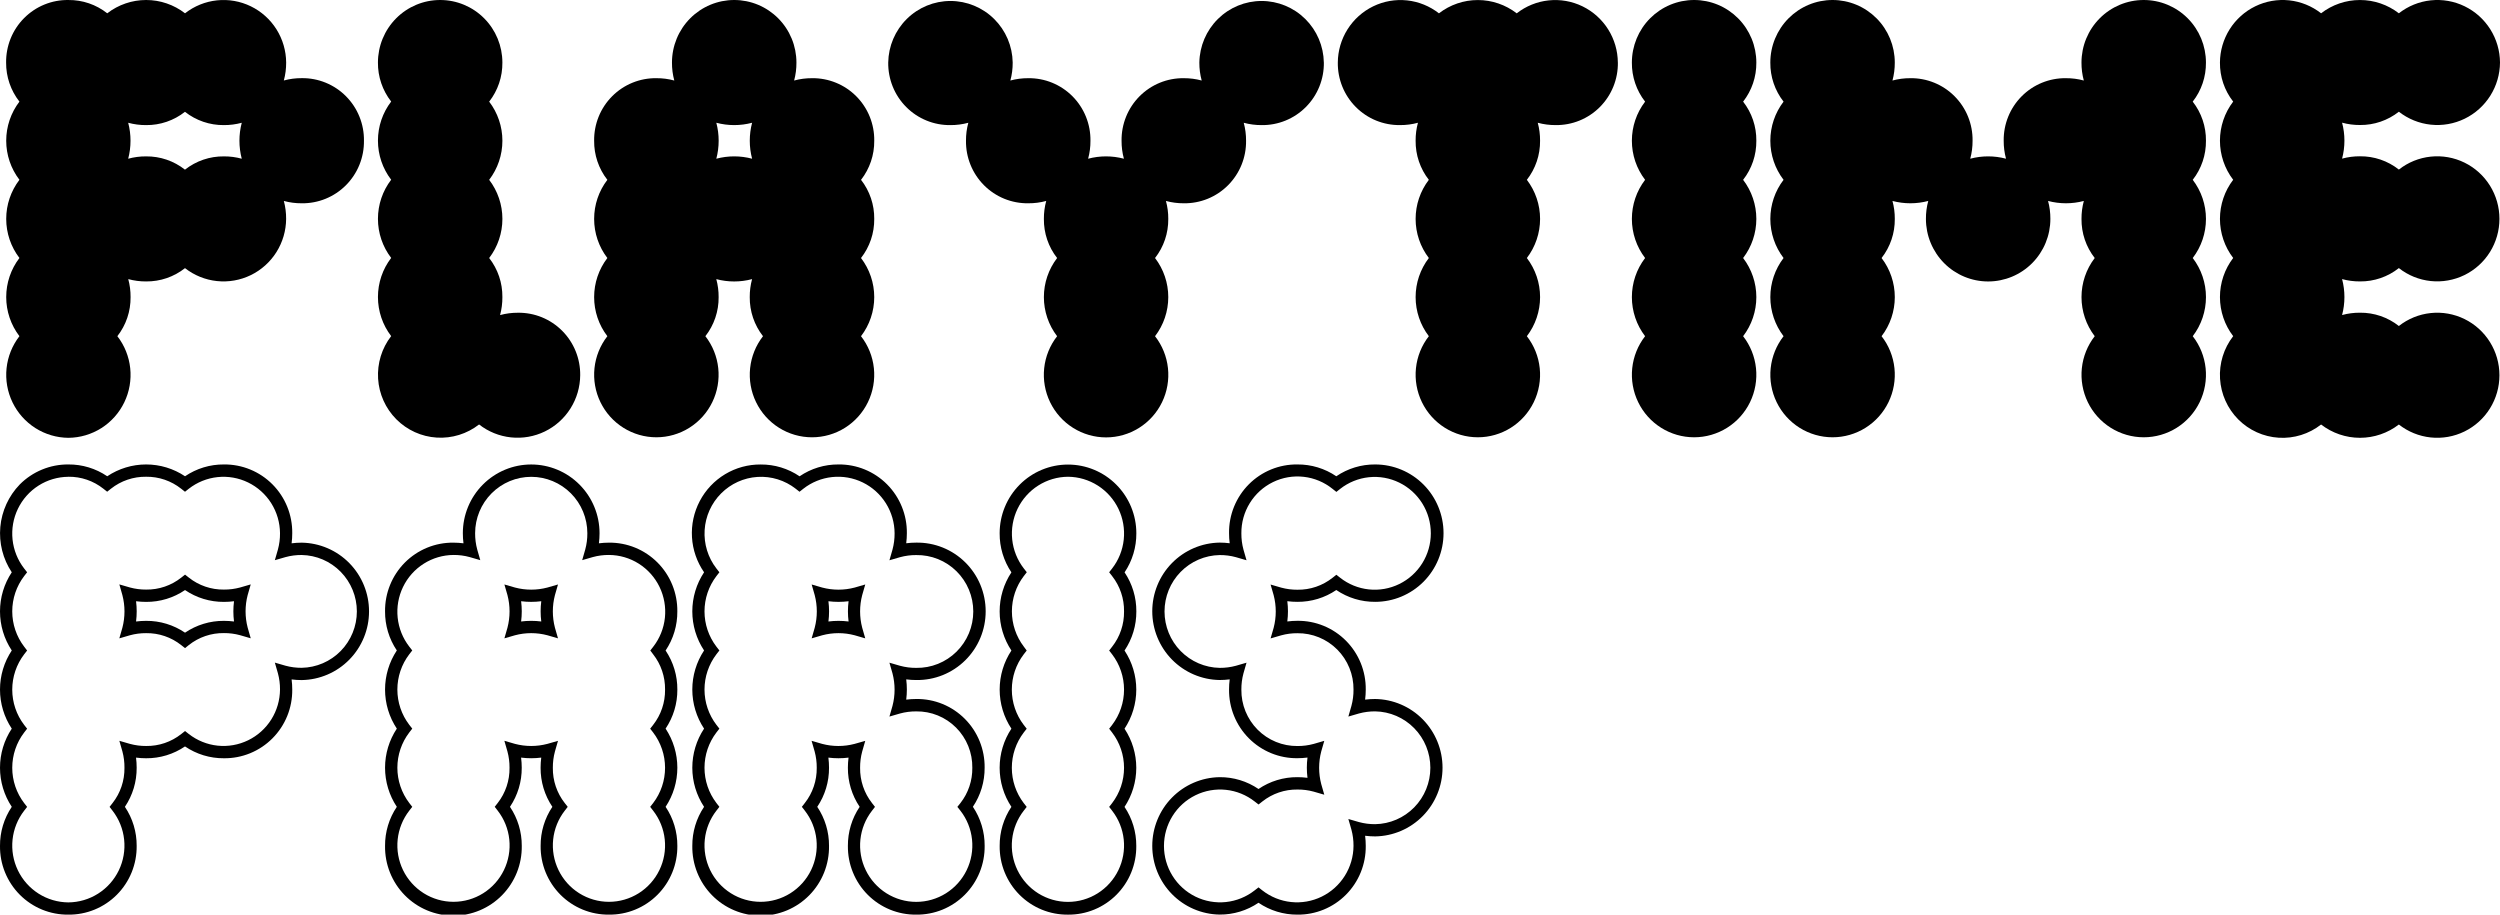
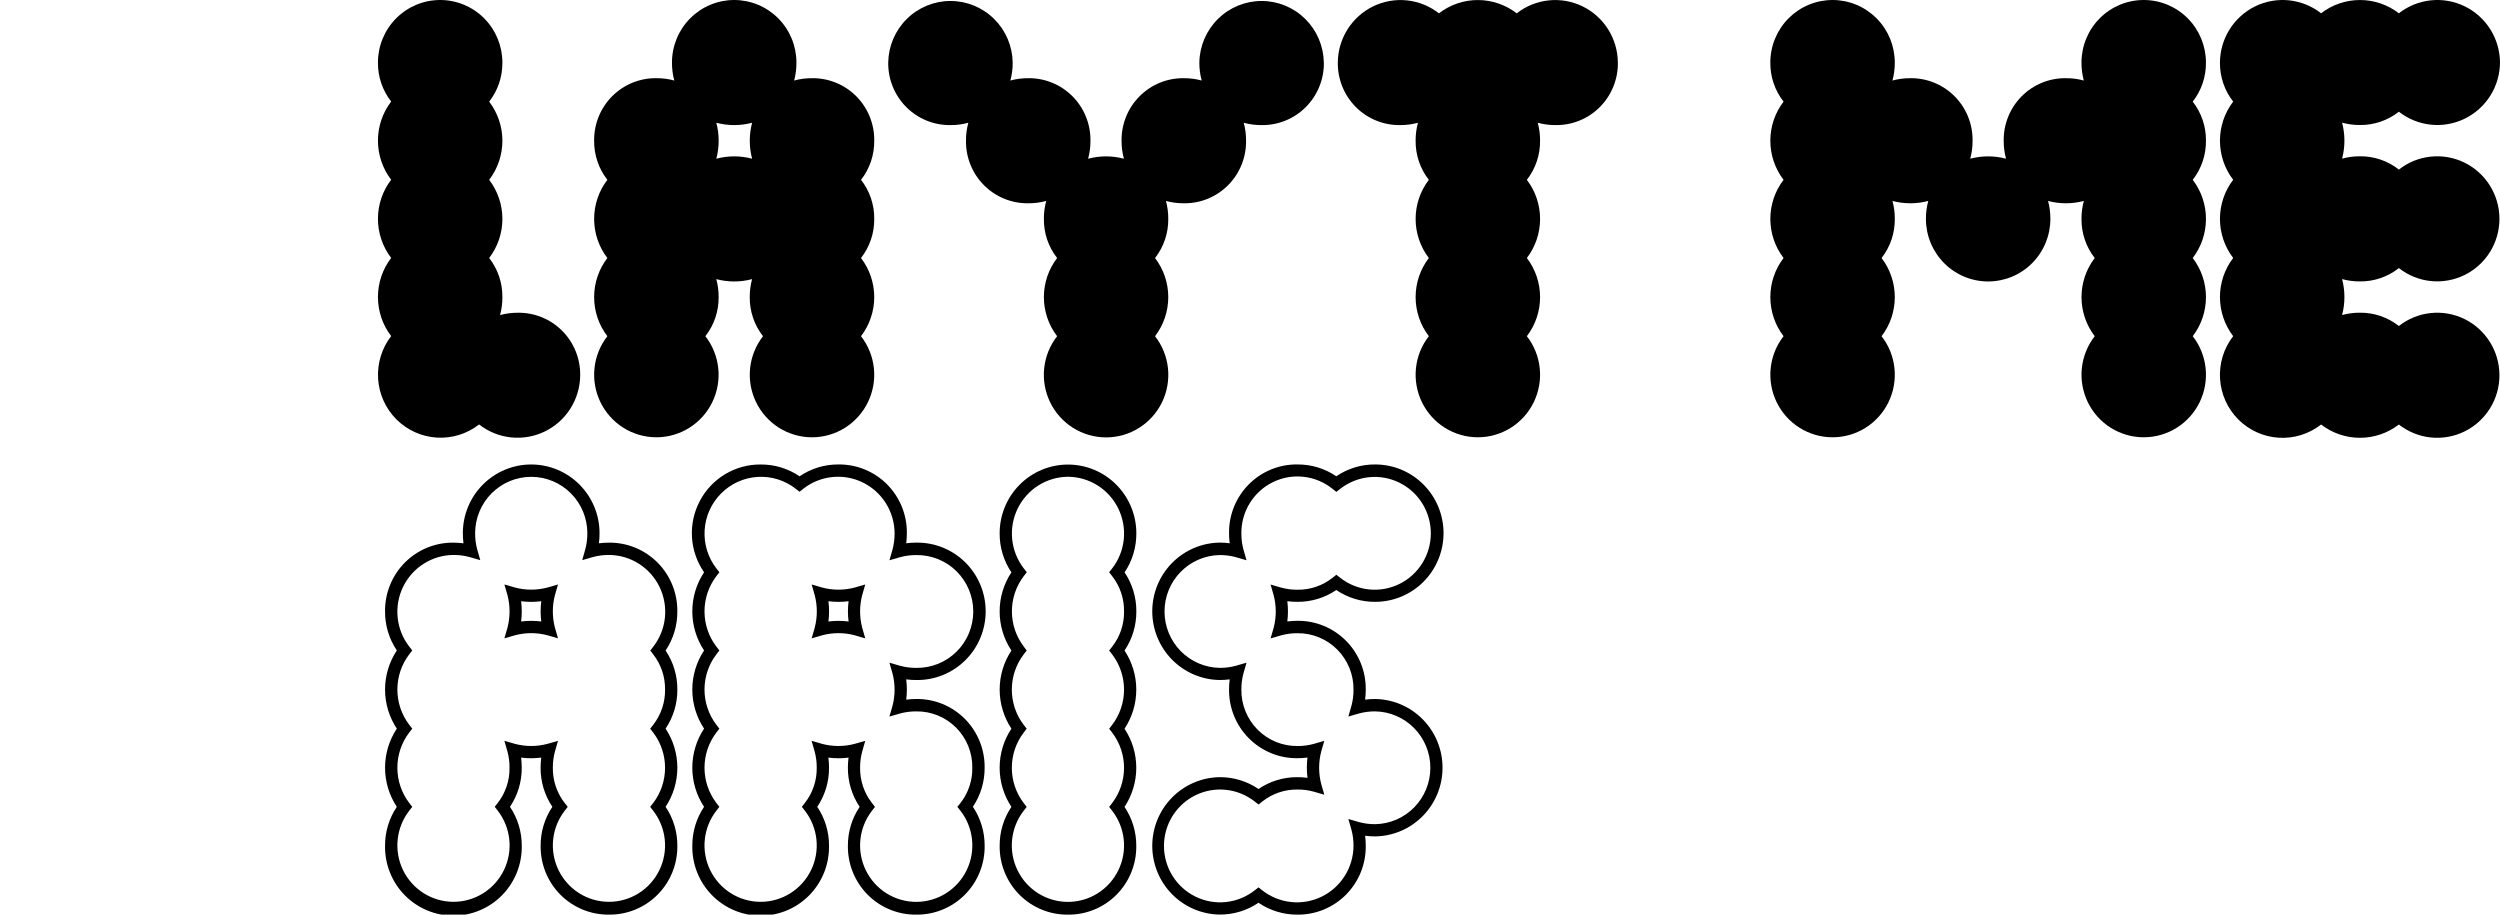
<svg xmlns="http://www.w3.org/2000/svg" width="246" height="90" viewBox="0 0 246 90" fill="none">
  <g clip-path="url(#clip0_226_421)">
-     <path d="M35.813 13.849C35.823 14.66 35.672 15.465 35.368 16.216C35.064 16.968 34.613 17.651 34.043 18.224C33.472 18.798 32.793 19.251 32.045 19.556C31.297 19.862 30.496 20.014 29.689 20.003C29.095 20.007 28.503 19.93 27.929 19.773C28.084 20.35 28.16 20.945 28.155 21.542C28.147 22.698 27.816 23.829 27.202 24.806C26.587 25.784 25.713 26.569 24.677 27.073C23.642 27.576 22.487 27.779 21.343 27.657C20.199 27.536 19.112 27.095 18.204 26.385C17.115 27.246 15.766 27.707 14.38 27.694C13.786 27.698 13.194 27.62 12.62 27.464C12.776 28.04 12.853 28.635 12.849 29.233C12.864 30.627 12.405 31.983 11.548 33.08C12.255 33.992 12.693 35.085 12.814 36.234C12.935 37.384 12.734 38.545 12.232 39.586C11.731 40.626 10.95 41.505 9.978 42.123C9.005 42.74 7.88 43.072 6.73 43.081C5.58 43.072 4.455 42.74 3.483 42.123C2.51 41.505 1.729 40.626 1.228 39.586C0.727 38.545 0.525 37.384 0.646 36.234C0.767 35.085 1.206 33.992 1.912 33.08C1.069 31.977 0.611 30.624 0.611 29.233C0.611 27.841 1.069 26.489 1.912 25.386C1.069 24.283 0.611 22.93 0.611 21.539C0.611 20.148 1.069 18.796 1.912 17.692C1.069 16.589 0.611 15.237 0.611 13.846C0.611 12.454 1.069 11.102 1.912 9.999C1.053 8.905 0.591 7.549 0.602 6.155C0.592 5.344 0.743 4.539 1.047 3.787C1.351 3.036 1.802 2.353 2.372 1.78C2.943 1.206 3.622 0.753 4.37 0.447C5.118 0.142 5.919 -0.01 6.726 0.001C8.112 -0.014 9.462 0.447 10.553 1.308C11.65 0.46 12.996 0 14.38 0C15.764 0 17.11 0.46 18.207 1.308C19.115 0.598 20.202 0.157 21.346 0.035C22.49 -0.086 23.645 0.116 24.68 0.62C25.716 1.124 26.59 1.909 27.205 2.886C27.819 3.864 28.15 4.994 28.158 6.151C28.162 6.748 28.085 7.343 27.929 7.92C28.503 7.763 29.095 7.686 29.689 7.69C30.497 7.679 31.298 7.831 32.046 8.137C32.794 8.443 33.474 8.896 34.044 9.47C34.615 10.044 35.066 10.727 35.369 11.479C35.673 12.232 35.824 13.037 35.813 13.849ZM22.035 15.388C22.627 15.384 23.217 15.462 23.789 15.618C23.484 14.458 23.484 13.239 23.789 12.08C23.215 12.236 22.623 12.313 22.029 12.31C20.642 12.324 19.292 11.863 18.201 11.002C17.111 11.863 15.761 12.324 14.374 12.31C13.78 12.313 13.188 12.236 12.614 12.08C12.919 13.239 12.919 14.458 12.614 15.618C13.188 15.461 13.78 15.384 14.374 15.388C15.761 15.373 17.111 15.834 18.201 16.695C19.294 15.833 20.646 15.372 22.035 15.388Z" fill="black" />
    <path d="M57.092 36.924C57.083 38.081 56.753 39.211 56.138 40.188C55.524 41.166 54.649 41.951 53.614 42.455C52.579 42.958 51.424 43.161 50.28 43.039C49.136 42.918 48.048 42.477 47.141 41.767C45.955 42.694 44.473 43.153 42.974 43.059C41.474 42.966 40.061 42.325 38.998 41.257C37.936 40.189 37.298 38.768 37.205 37.261C37.112 35.754 37.569 34.265 38.491 33.073C37.647 31.97 37.19 30.617 37.19 29.226C37.19 27.835 37.647 26.483 38.491 25.379C37.647 24.276 37.19 22.924 37.19 21.533C37.19 20.141 37.647 18.789 38.491 17.686C37.647 16.583 37.19 15.23 37.19 13.839C37.19 12.448 37.647 11.095 38.491 9.992C37.636 8.899 37.177 7.545 37.189 6.155C37.189 4.522 37.834 2.957 38.982 1.803C40.13 0.648 41.688 0 43.312 0C44.936 0 46.494 0.648 47.642 1.803C48.79 2.957 49.435 4.522 49.435 6.155C49.45 7.548 48.991 8.905 48.135 10.001C48.978 11.104 49.436 12.457 49.436 13.848C49.436 15.239 48.978 16.592 48.135 17.695C48.978 18.798 49.436 20.15 49.436 21.542C49.436 22.933 48.978 24.285 48.135 25.389C48.991 26.485 49.45 27.842 49.435 29.235C49.439 29.833 49.362 30.428 49.207 31.004C49.78 30.848 50.372 30.77 50.967 30.774C51.773 30.764 52.574 30.915 53.322 31.22C54.069 31.526 54.748 31.978 55.319 32.551C55.89 33.124 56.341 33.807 56.645 34.558C56.95 35.309 57.101 36.113 57.092 36.924Z" fill="black" />
    <path d="M86.025 21.542C86.04 22.936 85.58 24.293 84.723 25.389C85.567 26.491 86.025 27.844 86.025 29.235C86.025 30.627 85.567 31.979 84.723 33.082C85.43 33.991 85.87 35.081 85.99 36.228C86.111 37.376 85.909 38.534 85.406 39.571C84.903 40.608 84.12 41.483 83.147 42.094C82.174 42.706 81.049 43.03 79.901 43.03C78.753 43.03 77.628 42.706 76.655 42.094C75.681 41.483 74.899 40.608 74.396 39.571C73.893 38.534 73.691 37.376 73.812 36.228C73.932 35.081 74.372 33.991 75.079 33.082C74.222 31.986 73.761 30.629 73.775 29.235C73.771 28.638 73.848 28.043 74.004 27.466C72.85 27.773 71.637 27.773 70.483 27.466C70.639 28.043 70.717 28.638 70.713 29.235C70.727 30.629 70.267 31.986 69.409 33.082C70.116 33.991 70.555 35.081 70.676 36.228C70.797 37.375 70.594 38.534 70.091 39.571C69.588 40.608 68.806 41.482 67.832 42.093C66.859 42.705 65.734 43.029 64.587 43.029C63.439 43.029 62.314 42.705 61.341 42.093C60.367 41.482 59.585 40.608 59.082 39.571C58.579 38.534 58.377 37.375 58.497 36.228C58.618 35.081 59.057 33.991 59.764 33.082C58.92 31.979 58.463 30.627 58.463 29.235C58.463 27.844 58.92 26.492 59.764 25.389C58.92 24.285 58.463 22.933 58.463 21.542C58.463 20.15 58.92 18.798 59.764 17.695C58.907 16.599 58.449 15.242 58.463 13.848C58.453 13.037 58.604 12.231 58.908 11.479C59.212 10.728 59.664 10.045 60.235 9.471C60.806 8.897 61.486 8.444 62.234 8.139C62.982 7.834 63.784 7.682 64.591 7.694C65.185 7.69 65.778 7.767 66.351 7.924C66.195 7.347 66.118 6.752 66.122 6.155C66.122 5.346 66.281 4.546 66.588 3.799C66.896 3.053 67.347 2.374 67.916 1.803C68.484 1.231 69.159 0.778 69.902 0.468C70.645 0.159 71.442 0 72.246 0C73.05 0 73.846 0.159 74.589 0.468C75.332 0.778 76.007 1.231 76.576 1.803C77.144 2.374 77.595 3.053 77.903 3.799C78.211 4.546 78.369 5.346 78.369 6.155C78.374 6.752 78.298 7.347 78.142 7.924C78.716 7.767 79.308 7.69 79.903 7.694C80.71 7.683 81.511 7.835 82.259 8.141C83.007 8.446 83.686 8.899 84.257 9.473C84.827 10.046 85.278 10.729 85.582 11.48C85.886 12.232 86.037 13.037 86.026 13.848C86.041 15.242 85.582 16.599 84.726 17.695C85.582 18.791 86.04 20.148 86.025 21.542ZM70.486 15.617C71.64 15.31 72.853 15.31 74.007 15.617C73.702 14.458 73.702 13.239 74.007 12.079C72.853 12.386 71.64 12.386 70.486 12.079C70.793 13.238 70.793 14.458 70.486 15.617Z" fill="black" />
    <path d="M130.268 6.155C130.278 6.967 130.127 7.772 129.823 8.523C129.519 9.275 129.068 9.958 128.497 10.531C127.926 11.105 127.247 11.558 126.499 11.863C125.751 12.169 124.95 12.321 124.143 12.31C123.548 12.313 122.956 12.236 122.383 12.08C122.54 12.656 122.617 13.251 122.613 13.849C122.624 14.66 122.472 15.465 122.168 16.217C121.864 16.968 121.413 17.651 120.842 18.225C120.272 18.799 119.592 19.251 118.844 19.557C118.097 19.862 117.295 20.014 116.488 20.003C115.894 20.007 115.302 19.93 114.728 19.773C114.885 20.35 114.963 20.945 114.958 21.542C114.973 22.936 114.514 24.294 113.656 25.389C114.5 26.492 114.958 27.845 114.958 29.236C114.958 30.628 114.5 31.98 113.656 33.083C114.365 33.991 114.806 35.082 114.928 36.23C115.05 37.378 114.849 38.538 114.346 39.576C113.844 40.615 113.061 41.49 112.087 42.102C111.113 42.715 109.987 43.04 108.838 43.04C107.689 43.04 106.564 42.715 105.59 42.102C104.616 41.49 103.833 40.615 103.33 39.576C102.828 38.538 102.626 37.378 102.748 36.23C102.87 35.082 103.311 33.991 104.02 33.083C103.176 31.98 102.718 30.628 102.718 29.236C102.718 27.845 103.176 26.492 104.02 25.389C103.162 24.294 102.703 22.936 102.718 21.542C102.714 20.945 102.791 20.35 102.948 19.773C102.371 19.931 101.775 20.008 101.178 20.003C100.37 20.014 99.569 19.862 98.821 19.557C98.074 19.251 97.394 18.799 96.823 18.225C96.252 17.651 95.802 16.968 95.498 16.217C95.193 15.465 95.042 14.66 95.053 13.849C95.049 13.251 95.126 12.656 95.283 12.08C94.709 12.236 94.117 12.313 93.523 12.31C92.716 12.32 91.915 12.168 91.168 11.862C90.42 11.557 89.741 11.104 89.171 10.53C88.6 9.957 88.15 9.274 87.846 8.523C87.542 7.771 87.391 6.966 87.401 6.155C87.426 4.539 88.083 2.998 89.228 1.865C90.374 0.731 91.918 0.096 93.525 0.096C95.133 0.096 96.676 0.731 97.822 1.865C98.968 2.998 99.624 4.539 99.649 6.155C99.653 6.753 99.576 7.348 99.419 7.924C99.992 7.768 100.584 7.691 101.178 7.694C101.985 7.684 102.786 7.836 103.533 8.141C104.281 8.447 104.96 8.9 105.531 9.473C106.102 10.047 106.552 10.73 106.856 11.481C107.16 12.233 107.311 13.038 107.301 13.849C107.305 14.446 107.227 15.042 107.071 15.618C108.225 15.311 109.438 15.311 110.592 15.618C110.435 15.042 110.358 14.446 110.362 13.849C110.351 13.038 110.503 12.233 110.807 11.481C111.111 10.73 111.561 10.047 112.132 9.473C112.703 8.9 113.382 8.447 114.129 8.141C114.877 7.836 115.678 7.684 116.485 7.694C117.08 7.69 117.673 7.768 118.247 7.924C118.09 7.348 118.012 6.753 118.016 6.155C118.042 4.539 118.698 2.998 119.844 1.865C120.989 0.731 122.533 0.096 124.141 0.096C125.748 0.096 127.292 0.731 128.437 1.865C129.583 2.998 130.239 4.539 130.265 6.155H130.268Z" fill="black" />
    <path d="M159.199 6.154C159.21 6.965 159.059 7.77 158.755 8.522C158.451 9.273 158 9.956 157.429 10.53C156.859 11.103 156.18 11.556 155.432 11.862C154.684 12.167 153.883 12.319 153.076 12.309C152.481 12.313 151.889 12.235 151.315 12.079C151.47 12.655 151.547 13.25 151.543 13.848C151.558 15.241 151.099 16.598 150.243 17.695C151.086 18.798 151.544 20.15 151.544 21.541C151.544 22.933 151.086 24.285 150.243 25.388C151.086 26.491 151.544 27.843 151.544 29.235C151.544 30.626 151.086 31.979 150.243 33.082C150.95 33.99 151.389 35.08 151.51 36.228C151.63 37.375 151.427 38.533 150.925 39.57C150.422 40.607 149.639 41.481 148.666 42.093C147.693 42.705 146.568 43.029 145.42 43.029C144.272 43.029 143.148 42.705 142.174 42.093C141.201 41.481 140.418 40.607 139.915 39.57C139.413 38.533 139.21 37.375 139.331 36.228C139.451 35.08 139.89 33.99 140.598 33.082C139.754 31.979 139.297 30.626 139.297 29.235C139.297 27.843 139.754 26.491 140.598 25.388C139.754 24.285 139.297 22.933 139.297 21.541C139.297 20.15 139.754 18.798 140.598 17.695C139.741 16.598 139.282 15.241 139.297 13.848C139.293 13.25 139.37 12.655 139.526 12.079C138.951 12.235 138.359 12.313 137.764 12.309C136.957 12.319 136.156 12.167 135.408 11.862C134.661 11.556 133.981 11.103 133.411 10.53C132.84 9.956 132.389 9.273 132.085 8.522C131.781 7.77 131.63 6.965 131.641 6.154C131.649 4.998 131.979 3.867 132.594 2.89C133.209 1.913 134.083 1.128 135.118 0.624C136.154 0.12 137.309 -0.083 138.452 0.039C139.596 0.16 140.684 0.601 141.591 1.312C142.689 0.464 144.034 0.004 145.419 0.004C146.803 0.004 148.148 0.464 149.246 1.312C150.153 0.601 151.241 0.16 152.385 0.039C153.529 -0.083 154.684 0.12 155.719 0.624C156.754 1.128 157.629 1.913 158.243 2.89C158.858 3.867 159.188 4.998 159.196 6.154H159.199Z" fill="black" />
-     <path d="M172.824 13.848C172.839 15.242 172.38 16.599 171.523 17.695C172.367 18.798 172.824 20.15 172.824 21.542C172.824 22.933 172.367 24.285 171.523 25.389C172.367 26.492 172.824 27.844 172.824 29.235C172.824 30.627 172.367 31.979 171.523 33.082C172.23 33.991 172.669 35.081 172.79 36.228C172.911 37.375 172.708 38.534 172.205 39.571C171.702 40.608 170.92 41.482 169.946 42.093C168.973 42.705 167.848 43.029 166.701 43.029C165.553 43.029 164.428 42.705 163.455 42.093C162.481 41.482 161.699 40.608 161.196 39.571C160.693 38.534 160.491 37.375 160.611 36.228C160.732 35.081 161.171 33.991 161.878 33.082C161.034 31.979 160.577 30.627 160.577 29.235C160.577 27.844 161.034 26.492 161.878 25.389C161.034 24.285 160.577 22.933 160.577 21.542C160.577 20.15 161.034 18.798 161.878 17.695C161.034 16.592 160.577 15.239 160.577 13.848C160.577 12.457 161.034 11.104 161.878 10.001C161.022 8.905 160.563 7.548 160.577 6.155C160.577 5.346 160.736 4.546 161.043 3.799C161.351 3.053 161.802 2.374 162.371 1.803C162.939 1.231 163.614 0.778 164.357 0.468C165.1 0.159 165.896 0 166.701 0C167.505 0 168.301 0.159 169.044 0.468C169.787 0.778 170.462 1.231 171.03 1.803C171.599 2.374 172.05 3.053 172.358 3.799C172.666 4.546 172.824 5.346 172.824 6.155C172.839 7.548 172.38 8.905 171.523 10.001C172.38 11.097 172.839 12.454 172.824 13.848Z" fill="black" />
    <path d="M217.066 13.848C217.081 15.242 216.622 16.599 215.766 17.695C216.609 18.798 217.067 20.15 217.067 21.542C217.067 22.933 216.609 24.285 215.766 25.389C216.609 26.492 217.067 27.844 217.067 29.235C217.067 30.627 216.609 31.979 215.766 33.082C216.473 33.991 216.912 35.081 217.033 36.228C217.153 37.375 216.951 38.534 216.448 39.571C215.945 40.608 215.162 41.482 214.189 42.093C213.216 42.705 212.091 43.029 210.943 43.029C209.795 43.029 208.671 42.705 207.697 42.093C206.724 41.482 205.941 40.608 205.439 39.571C204.936 38.534 204.733 37.375 204.854 36.228C204.974 35.081 205.413 33.991 206.121 33.082C205.277 31.979 204.82 30.627 204.82 29.235C204.82 27.844 205.277 26.492 206.121 25.389C205.264 24.292 204.805 22.935 204.82 21.542C204.816 20.944 204.893 20.349 205.049 19.773C203.895 20.079 202.682 20.079 201.529 19.773C201.684 20.349 201.761 20.944 201.757 21.542C201.757 23.174 201.112 24.739 199.964 25.894C198.816 27.048 197.258 27.696 195.634 27.696C194.01 27.696 192.452 27.048 191.304 25.894C190.156 24.739 189.511 23.174 189.511 21.542C189.507 20.944 189.584 20.349 189.74 19.773C188.586 20.079 187.373 20.079 186.219 19.773C186.375 20.349 186.452 20.944 186.448 21.542C186.463 22.935 186.004 24.292 185.147 25.389C185.991 26.492 186.448 27.844 186.448 29.235C186.448 30.627 185.991 31.979 185.147 33.082C185.855 33.991 186.294 35.081 186.414 36.228C186.535 37.375 186.332 38.534 185.829 39.571C185.327 40.608 184.544 41.482 183.571 42.093C182.597 42.705 181.473 43.029 180.325 43.029C179.177 43.029 178.052 42.705 177.079 42.093C176.106 41.482 175.323 40.608 174.82 39.571C174.317 38.534 174.115 37.375 174.235 36.228C174.356 35.081 174.795 33.991 175.502 33.082C174.659 31.979 174.201 30.627 174.201 29.235C174.201 27.844 174.659 26.492 175.502 25.389C174.659 24.285 174.201 22.933 174.201 21.542C174.201 20.15 174.659 18.798 175.502 17.695C174.659 16.592 174.201 15.239 174.201 13.848C174.201 12.457 174.659 11.104 175.502 10.001C174.645 8.905 174.186 7.548 174.2 6.155C174.2 5.346 174.358 4.546 174.666 3.799C174.974 3.053 175.425 2.374 175.994 1.803C176.562 1.231 177.237 0.778 177.98 0.468C178.723 0.159 179.519 0 180.323 0C181.128 0 181.924 0.159 182.667 0.468C183.41 0.778 184.085 1.231 184.653 1.803C185.222 2.374 185.673 3.053 185.981 3.799C186.288 4.546 186.447 5.346 186.447 6.155C186.451 6.752 186.374 7.347 186.218 7.924C186.791 7.767 187.384 7.69 187.978 7.694C188.785 7.683 189.586 7.835 190.334 8.141C191.081 8.446 191.761 8.899 192.331 9.473C192.902 10.046 193.353 10.729 193.657 11.48C193.961 12.232 194.112 13.037 194.101 13.848C194.105 14.445 194.028 15.041 193.872 15.617C195.026 15.31 196.239 15.31 197.393 15.617C197.237 15.041 197.16 14.445 197.164 13.848C197.153 13.037 197.304 12.232 197.608 11.48C197.912 10.729 198.363 10.046 198.934 9.473C199.504 8.899 200.184 8.446 200.931 8.141C201.679 7.835 202.48 7.683 203.287 7.694C203.881 7.69 204.474 7.767 205.047 7.924C204.891 7.347 204.814 6.752 204.818 6.155C204.818 4.522 205.463 2.957 206.612 1.803C207.76 0.648 209.318 8.85631e-07 210.942 8.85631e-07C212.566 8.85631e-07 214.123 0.648 215.272 1.803C216.42 2.957 217.065 4.522 217.065 6.155C217.08 7.548 216.621 8.905 215.764 10.001C216.621 11.097 217.081 12.454 217.066 13.848Z" fill="black" />
    <path d="M232.222 27.692C231.627 27.696 231.035 27.619 230.461 27.462C230.768 28.622 230.768 29.841 230.461 31C231.034 30.844 231.626 30.767 232.221 30.77C233.607 30.756 234.958 31.217 236.048 32.078C236.952 31.367 238.037 30.926 239.178 30.805C240.319 30.683 241.472 30.887 242.504 31.392C243.536 31.898 244.405 32.684 245.014 33.663C245.622 34.641 245.945 35.771 245.945 36.925C245.945 38.079 245.622 39.209 245.014 40.187C244.405 41.166 243.536 41.952 242.504 42.458C241.472 42.963 240.319 43.167 239.178 43.045C238.037 42.924 236.952 42.483 236.048 41.772C234.951 42.62 233.605 43.08 232.221 43.08C230.837 43.08 229.492 42.62 228.395 41.772C227.209 42.702 225.726 43.165 224.225 43.072C222.724 42.98 221.308 42.339 220.245 41.27C219.181 40.201 218.544 38.778 218.452 37.269C218.359 35.76 218.82 34.27 219.745 33.078C218.901 31.975 218.443 30.623 218.443 29.231C218.443 27.84 218.901 26.487 219.745 25.385C218.901 24.282 218.443 22.929 218.443 21.538C218.443 20.146 218.901 18.794 219.745 17.691C218.901 16.588 218.443 15.236 218.443 13.844C218.443 12.453 218.901 11.1 219.745 9.997C218.887 8.902 218.428 7.545 218.443 6.151C218.451 4.994 218.781 3.863 219.396 2.886C220.01 1.908 220.885 1.123 221.921 0.619C222.956 0.115 224.112 -0.087 225.256 0.034C226.4 0.156 227.487 0.597 228.395 1.308C229.492 0.46 230.837 0.001 232.221 0.001C233.605 0.001 234.951 0.46 236.048 1.308C236.956 0.597 238.043 0.156 239.187 0.034C240.331 -0.087 241.487 0.115 242.522 0.619C243.558 1.123 244.432 1.908 245.047 2.886C245.662 3.863 245.992 4.994 246 6.151C245.992 7.307 245.662 8.438 245.047 9.416C244.432 10.393 243.558 11.178 242.522 11.682C241.487 12.186 240.331 12.389 239.187 12.267C238.043 12.145 236.956 11.704 236.048 10.993C234.958 11.854 233.608 12.315 232.222 12.301C231.627 12.305 231.035 12.227 230.461 12.071C230.768 13.23 230.768 14.45 230.461 15.609C231.034 15.452 231.626 15.375 232.221 15.379C233.607 15.364 234.958 15.825 236.048 16.686C236.952 15.975 238.037 15.534 239.178 15.413C240.319 15.292 241.472 15.495 242.504 16.001C243.536 16.506 244.405 17.293 245.014 18.271C245.622 19.249 245.945 20.38 245.945 21.533C245.945 22.687 245.622 23.817 245.014 24.796C244.405 25.774 243.536 26.561 242.504 27.066C241.472 27.571 240.319 27.775 239.178 27.654C238.037 27.533 236.952 27.091 236.048 26.38C234.959 27.243 233.609 27.706 232.222 27.692Z" fill="black" />
-     <path d="M6.726 90C5.84 90.01 4.961 89.841 4.14 89.505C3.32 89.168 2.575 88.671 1.948 88.041C1.322 87.411 0.827 86.662 0.492 85.837C0.158 85.013 -0.01 84.129 -9.16793e-05 83.239C-0.01 81.868 0.394 80.527 1.158 79.392C0.403 78.252 -6.34762e-05 76.914 -6.34762e-05 75.545C-6.34762e-05 74.176 0.403 72.838 1.158 71.698C0.403 70.559 -0 69.221 -0 67.852C-0 66.484 0.403 65.145 1.158 64.006C0.403 62.867 -6.34762e-05 61.529 -6.34762e-05 60.16C-6.34762e-05 58.791 0.403 57.452 1.158 56.313C0.285 54.999 -0.112 53.424 0.031 51.851C0.175 50.278 0.851 48.801 1.947 47.669C2.574 47.039 3.32 46.541 4.14 46.204C4.96 45.866 5.839 45.695 6.726 45.702C8.089 45.691 9.423 46.096 10.553 46.864C11.687 46.106 13.018 45.702 14.38 45.702C15.742 45.702 17.073 46.106 18.207 46.864C19.337 46.097 20.671 45.691 22.035 45.702C22.921 45.692 23.8 45.861 24.62 46.198C25.44 46.534 26.185 47.032 26.812 47.663C27.438 48.293 27.933 49.042 28.267 49.867C28.601 50.692 28.767 51.575 28.757 52.466C28.758 52.799 28.737 53.132 28.694 53.462C29.023 53.42 29.355 53.398 29.686 53.398C31.453 53.425 33.138 54.149 34.378 55.414C35.618 56.679 36.313 58.383 36.313 60.159C36.313 61.934 35.618 63.639 34.378 64.904C33.138 66.169 31.453 66.893 29.686 66.919C29.355 66.919 29.023 66.898 28.694 66.856C28.737 67.186 28.758 67.52 28.757 67.853C28.767 68.743 28.599 69.627 28.265 70.451C27.93 71.276 27.435 72.025 26.808 72.654C26.182 73.284 25.437 73.781 24.617 74.118C23.796 74.454 22.918 74.623 22.032 74.613C20.668 74.623 19.334 74.217 18.204 73.449C17.075 74.217 15.741 74.623 14.377 74.613C14.045 74.613 13.714 74.591 13.385 74.549C13.427 74.88 13.449 75.212 13.448 75.545C13.458 76.916 13.054 78.257 12.29 79.392C13.054 80.527 13.458 81.868 13.448 83.239C13.458 84.129 13.29 85.012 12.956 85.837C12.622 86.661 12.127 87.41 11.501 88.04C10.875 88.669 10.13 89.167 9.31 89.504C8.49 89.841 7.611 90.009 6.726 90ZM6.726 46.917C5.688 46.924 4.672 47.223 3.795 47.78C2.917 48.337 2.213 49.13 1.76 50.069C1.308 51.008 1.126 52.055 1.235 53.093C1.344 54.13 1.74 55.116 2.377 55.939L2.669 56.313L2.377 56.687C1.617 57.683 1.205 58.903 1.205 60.159C1.205 61.414 1.617 62.635 2.377 63.631L2.669 64.012L2.377 64.386C1.617 65.382 1.205 66.603 1.205 67.858C1.205 69.114 1.617 70.335 2.377 71.331L2.669 71.704L2.377 72.08C1.617 73.076 1.205 74.296 1.205 75.552C1.205 76.808 1.617 78.028 2.377 79.024L2.669 79.398L2.377 79.773C1.74 80.596 1.344 81.582 1.235 82.62C1.126 83.657 1.308 84.705 1.76 85.643C2.213 86.582 2.917 87.375 3.795 87.932C4.672 88.489 5.688 88.788 6.726 88.796C7.763 88.788 8.779 88.489 9.656 87.932C10.534 87.375 11.239 86.582 11.691 85.643C12.143 84.705 12.325 83.657 12.216 82.62C12.107 81.582 11.711 80.596 11.074 79.773L10.782 79.398L11.074 79.024C11.85 78.036 12.264 76.81 12.247 75.551C12.253 75.008 12.185 74.467 12.045 73.943L11.744 72.895L12.787 73.198C13.307 73.339 13.843 73.409 14.382 73.405C15.634 73.422 16.854 73.006 17.837 72.227L18.209 71.933L18.581 72.227C19.4 72.866 20.381 73.263 21.412 73.372C22.444 73.481 23.485 73.297 24.419 72.842C25.352 72.387 26.14 71.679 26.694 70.797C27.248 69.915 27.545 68.896 27.553 67.853C27.557 67.311 27.488 66.772 27.346 66.249L27.045 65.202L28.087 65.504C28.607 65.646 29.144 65.716 29.683 65.712C31.132 65.688 32.513 65.092 33.529 64.054C34.545 63.016 35.115 61.618 35.115 60.162C35.115 58.706 34.545 57.308 33.529 56.269C32.513 55.231 31.132 54.636 29.683 54.612C29.144 54.608 28.607 54.678 28.087 54.821L27.045 55.123L27.346 54.076C27.489 53.551 27.558 53.01 27.553 52.466C27.545 51.423 27.247 50.403 26.693 49.521C26.139 48.639 25.35 47.931 24.416 47.476C23.483 47.021 22.441 46.838 21.409 46.947C20.376 47.056 19.395 47.454 18.576 48.094L18.204 48.389L17.832 48.094C16.85 47.314 15.632 46.897 14.38 46.912C13.126 46.894 11.903 47.309 10.917 48.09L10.545 48.385L10.173 48.09C9.192 47.312 7.975 46.897 6.726 46.912V46.917ZM18.207 63.775L17.835 63.481C16.852 62.701 15.632 62.285 14.38 62.302C13.842 62.298 13.305 62.368 12.786 62.511L11.742 62.814L12.043 61.767C12.318 60.716 12.318 59.611 12.043 58.56L11.744 57.505L12.787 57.808C13.307 57.949 13.843 58.019 14.382 58.015C15.634 58.032 16.854 57.616 17.837 56.836L18.209 56.543L18.581 56.836C19.564 57.616 20.784 58.032 22.036 58.015C22.574 58.019 23.11 57.949 23.629 57.808L24.672 57.505L24.371 58.552C24.096 59.603 24.096 60.708 24.371 61.759L24.672 62.808L23.629 62.505C23.11 62.362 22.573 62.292 22.035 62.296C20.782 62.279 19.562 62.695 18.579 63.475L18.207 63.775ZM14.38 61.092C15.743 61.082 17.078 61.488 18.207 62.255C19.337 61.488 20.671 61.082 22.035 61.092C22.366 61.092 22.698 61.113 23.027 61.155C22.942 60.494 22.942 59.824 23.027 59.162C22.698 59.205 22.366 59.226 22.035 59.226C20.671 59.235 19.337 58.83 18.207 58.062C17.078 58.83 15.743 59.236 14.38 59.226C14.048 59.226 13.717 59.205 13.388 59.162C13.472 59.824 13.472 60.494 13.388 61.155C13.717 61.113 14.048 61.092 14.38 61.092Z" fill="black" />
    <path d="M59.924 89.999C59.038 90.009 58.159 89.84 57.338 89.504C56.518 89.167 55.773 88.67 55.146 88.04C54.52 87.41 54.025 86.661 53.69 85.836C53.356 85.012 53.188 84.128 53.198 83.238C53.188 81.868 53.59 80.527 54.353 79.391C53.589 78.256 53.185 76.915 53.195 75.544C53.195 75.211 53.216 74.879 53.258 74.548C52.6 74.632 51.934 74.632 51.275 74.548C51.317 74.879 51.338 75.211 51.339 75.544C51.348 76.915 50.945 78.256 50.181 79.391C50.946 80.526 51.35 81.867 51.342 83.238C51.355 84.134 51.191 85.024 50.859 85.856C50.527 86.688 50.033 87.445 49.407 88.084C48.782 88.723 48.036 89.23 47.213 89.576C46.39 89.922 45.507 90.1 44.615 90.1C43.723 90.1 42.84 89.922 42.018 89.576C41.195 89.23 40.449 88.723 39.823 88.084C39.197 87.445 38.704 86.688 38.372 85.856C38.04 85.024 37.876 84.134 37.889 83.238C37.879 81.867 38.283 80.526 39.047 79.391C38.292 78.251 37.889 76.913 37.889 75.544C37.889 74.175 38.292 72.837 39.047 71.697C38.292 70.558 37.889 69.22 37.889 67.851C37.889 66.483 38.292 65.144 39.047 64.005C38.283 62.87 37.879 61.529 37.889 60.158C37.88 59.268 38.047 58.385 38.382 57.56C38.716 56.735 39.212 55.986 39.838 55.356C40.465 54.727 41.21 54.229 42.031 53.892C42.851 53.556 43.73 53.388 44.616 53.397C44.947 53.398 45.278 53.419 45.607 53.461C45.564 53.13 45.543 52.798 45.544 52.465C45.544 50.672 46.252 48.953 47.513 47.685C48.775 46.417 50.485 45.705 52.269 45.705C54.053 45.705 55.764 46.417 57.025 47.685C58.286 48.953 58.995 50.672 58.995 52.465C58.995 52.798 58.974 53.13 58.933 53.461C59.261 53.419 59.592 53.397 59.924 53.397C60.81 53.388 61.689 53.556 62.509 53.892C63.329 54.229 64.075 54.727 64.701 55.356C65.328 55.986 65.823 56.735 66.157 57.56C66.492 58.385 66.659 59.268 66.649 60.158C66.661 61.531 66.258 62.874 65.495 64.011C66.258 65.147 66.661 66.488 66.651 67.858C66.66 69.226 66.257 70.564 65.495 71.697C66.249 72.837 66.651 74.175 66.651 75.544C66.651 76.913 66.249 78.251 65.495 79.391C66.258 80.526 66.661 81.868 66.651 83.238C66.66 84.128 66.493 85.012 66.158 85.837C65.824 86.661 65.329 87.411 64.702 88.04C64.075 88.67 63.33 89.168 62.509 89.504C61.689 89.841 60.81 90.009 59.924 89.999ZM54.907 72.899L54.606 73.946C54.465 74.469 54.396 75.008 54.4 75.549C54.382 76.807 54.796 78.034 55.572 79.022L55.864 79.395L55.572 79.771C54.935 80.59 54.539 81.573 54.431 82.607C54.322 83.642 54.505 84.686 54.959 85.621C55.412 86.556 56.118 87.344 56.995 87.895C57.873 88.446 58.887 88.739 59.921 88.739C60.956 88.739 61.97 88.446 62.848 87.895C63.725 87.344 64.431 86.556 64.884 85.621C65.338 84.686 65.521 83.642 65.412 82.607C65.303 81.573 64.908 80.59 64.27 79.771L63.977 79.395L64.27 79.022C65.03 78.025 65.442 76.805 65.442 75.549C65.442 74.294 65.03 73.074 64.27 72.077L63.977 71.702L64.27 71.328C65.045 70.34 65.459 69.115 65.442 67.857C65.459 66.598 65.045 65.372 64.27 64.384L63.989 64.011L64.281 63.636C64.92 62.812 65.317 61.825 65.427 60.786C65.536 59.747 65.353 58.698 64.9 57.758C64.446 56.818 63.739 56.025 62.86 55.468C61.98 54.911 60.963 54.613 59.924 54.608C59.385 54.604 58.849 54.674 58.329 54.817L57.287 55.119L57.588 54.072C57.73 53.55 57.799 53.011 57.795 52.469C57.795 50.998 57.213 49.586 56.178 48.546C55.142 47.505 53.738 46.92 52.274 46.92C50.809 46.92 49.405 47.505 48.37 48.546C47.334 49.586 46.752 50.998 46.752 52.469C46.749 53.011 46.818 53.55 46.959 54.072L47.26 55.119L46.218 54.817C45.699 54.674 45.162 54.604 44.624 54.608C43.586 54.615 42.57 54.914 41.693 55.471C40.815 56.028 40.11 56.82 39.657 57.759C39.204 58.698 39.022 59.746 39.131 60.783C39.24 61.821 39.636 62.807 40.274 63.63L40.566 64.005L40.274 64.379C39.513 65.375 39.101 66.596 39.101 67.851C39.101 69.107 39.513 70.328 40.274 71.324L40.566 71.697L40.274 72.073C39.513 73.069 39.101 74.289 39.101 75.545C39.101 76.8 39.513 78.021 40.274 79.017L40.566 79.391L40.274 79.766C39.636 80.586 39.24 81.569 39.131 82.604C39.022 83.638 39.205 84.683 39.658 85.618C40.111 86.554 40.817 87.342 41.695 87.894C42.573 88.446 43.587 88.738 44.623 88.738C45.658 88.738 46.672 88.446 47.55 87.894C48.428 87.342 49.134 86.554 49.587 85.618C50.041 84.683 50.224 83.638 50.115 82.604C50.006 81.569 49.61 80.586 48.972 79.766L48.68 79.391L48.972 79.017C49.745 78.028 50.156 76.802 50.137 75.544C50.141 75.003 50.072 74.464 49.931 73.942L49.63 72.894L50.673 73.197C51.719 73.474 52.818 73.474 53.864 73.197L54.907 72.899ZM54.907 62.813L53.865 62.51C52.82 62.232 51.72 62.232 50.675 62.51L49.633 62.813L49.934 61.766C50.209 60.715 50.209 59.61 49.934 58.559L49.633 57.512L50.675 57.814C51.72 58.091 52.819 58.091 53.865 57.814L54.907 57.512L54.606 58.559C54.331 59.61 54.331 60.715 54.606 61.766L54.907 62.813ZM52.269 61.091C52.601 61.091 52.932 61.112 53.261 61.154C53.177 60.493 53.177 59.823 53.261 59.161C52.603 59.245 51.937 59.245 51.278 59.161C51.363 59.823 51.363 60.493 51.278 61.154C51.607 61.112 51.938 61.091 52.269 61.091Z" fill="black" />
    <path d="M90.158 90C89.272 90.01 88.393 89.841 87.573 89.505C86.752 89.168 86.007 88.671 85.381 88.041C84.754 87.411 84.259 86.662 83.925 85.837C83.59 85.013 83.423 84.129 83.432 83.239C83.423 81.868 83.826 80.527 84.59 79.392C83.826 78.257 83.423 76.916 83.432 75.545C83.433 75.212 83.454 74.88 83.496 74.549C82.837 74.633 82.171 74.633 81.513 74.549C81.555 74.88 81.576 75.212 81.576 75.545C81.586 76.916 81.182 78.257 80.418 79.392C81.182 80.527 81.585 81.868 81.576 83.239C81.589 84.135 81.425 85.025 81.093 85.857C80.761 86.689 80.268 87.446 79.642 88.085C79.016 88.724 78.27 89.231 77.447 89.577C76.624 89.923 75.742 90.101 74.85 90.101C73.958 90.101 73.075 89.923 72.252 89.577C71.429 89.231 70.683 88.724 70.057 88.085C69.431 87.446 68.938 86.689 68.606 85.857C68.274 85.025 68.11 84.135 68.123 83.239C68.114 81.868 68.517 80.527 69.281 79.392C68.526 78.253 68.123 76.914 68.123 75.545C68.123 74.176 68.526 72.838 69.281 71.698C68.526 70.559 68.123 69.221 68.123 67.852C68.123 66.484 68.526 65.145 69.281 64.006C68.526 62.867 68.123 61.529 68.123 60.16C68.123 58.791 68.526 57.452 69.281 56.313C68.578 55.296 68.166 54.105 68.091 52.869C68.016 51.633 68.281 50.401 68.856 49.306C69.431 48.211 70.294 47.296 71.352 46.661C72.409 46.026 73.62 45.696 74.852 45.706C76.215 45.696 77.55 46.101 78.679 46.868C79.809 46.099 81.144 45.692 82.508 45.702C83.394 45.692 84.273 45.86 85.093 46.196C85.914 46.533 86.659 47.03 87.286 47.66C87.912 48.289 88.407 49.038 88.742 49.863C89.077 50.688 89.245 51.571 89.235 52.461C89.235 52.794 89.214 53.127 89.172 53.457C89.5 53.415 89.831 53.394 90.162 53.394C91.054 53.38 91.94 53.545 92.768 53.879C93.595 54.213 94.349 54.709 94.984 55.338C95.62 55.967 96.124 56.717 96.469 57.543C96.813 58.37 96.99 59.258 96.99 60.154C96.99 61.051 96.813 61.938 96.469 62.765C96.124 63.592 95.62 64.342 94.984 64.971C94.349 65.6 93.595 66.096 92.768 66.43C91.94 66.763 91.054 66.928 90.162 66.915C89.831 66.915 89.5 66.893 89.172 66.851C89.256 67.513 89.256 68.183 89.172 68.844C89.5 68.802 89.831 68.781 90.162 68.781C91.049 68.77 91.928 68.938 92.749 69.273C93.57 69.609 94.315 70.107 94.942 70.737C95.569 71.367 96.064 72.116 96.398 72.941C96.732 73.766 96.899 74.65 96.888 75.541C96.898 76.911 96.495 78.252 95.732 79.387C96.495 80.523 96.898 81.864 96.89 83.234C96.9 84.126 96.732 85.01 96.398 85.835C96.063 86.661 95.567 87.411 94.94 88.041C94.313 88.671 93.567 89.169 92.746 89.506C91.925 89.842 91.045 90.01 90.158 90ZM85.141 72.9L84.84 73.947C84.699 74.469 84.63 75.009 84.634 75.55C84.617 76.808 85.031 78.035 85.807 79.023L86.099 79.397L85.807 79.772C85.169 80.591 84.773 81.574 84.664 82.609C84.555 83.644 84.737 84.689 85.191 85.624C85.644 86.559 86.35 87.348 87.228 87.9C88.106 88.451 89.12 88.744 90.156 88.744C91.191 88.744 92.205 88.451 93.083 87.9C93.961 87.348 94.667 86.559 95.12 85.624C95.574 84.689 95.757 83.644 95.648 82.609C95.539 81.574 95.143 80.591 94.505 79.772L94.204 79.397L94.505 79.023C95.28 78.034 95.693 76.808 95.676 75.55C95.687 74.818 95.551 74.092 95.277 73.414C95.004 72.736 94.597 72.12 94.082 71.602C93.568 71.085 92.955 70.676 92.28 70.401C91.606 70.126 90.883 69.99 90.155 70.001C89.617 69.997 89.08 70.066 88.561 70.208L87.519 70.51L87.82 69.463C88.096 68.412 88.096 67.308 87.82 66.257L87.519 65.209L88.562 65.512C89.082 65.653 89.618 65.723 90.156 65.719C90.889 65.732 91.617 65.597 92.298 65.323C92.978 65.05 93.598 64.643 94.12 64.127C94.643 63.61 95.058 62.994 95.341 62.315C95.624 61.635 95.77 60.906 95.77 60.169C95.77 59.433 95.624 58.703 95.341 58.024C95.058 57.345 94.643 56.729 94.12 56.212C93.598 55.696 92.978 55.289 92.298 55.015C91.617 54.742 90.889 54.607 90.156 54.619C89.618 54.615 89.082 54.686 88.562 54.828L87.52 55.131L87.821 54.084C87.962 53.561 88.031 53.022 88.028 52.481C88.024 51.436 87.728 50.412 87.175 49.527C86.621 48.642 85.832 47.931 84.897 47.474C83.961 47.017 82.917 46.833 81.882 46.943C80.848 47.052 79.865 47.451 79.045 48.094L78.672 48.389L78.3 48.094C77.23 47.258 75.893 46.844 74.54 46.929C73.188 47.014 71.912 47.593 70.954 48.556C69.996 49.519 69.421 50.801 69.336 52.16C69.252 53.52 69.664 54.864 70.496 55.939L70.788 56.313L70.496 56.687C69.736 57.683 69.323 58.903 69.323 60.159C69.323 61.414 69.736 62.635 70.496 63.631L70.788 64.006L70.496 64.38C69.736 65.376 69.323 66.597 69.323 67.852C69.323 69.108 69.736 70.329 70.496 71.325L70.788 71.698L70.496 72.074C69.736 73.07 69.323 74.29 69.323 75.546C69.323 76.802 69.736 78.022 70.496 79.018L70.788 79.392L70.496 79.767C69.858 80.587 69.462 81.57 69.353 82.605C69.244 83.639 69.427 84.684 69.88 85.62C70.334 86.555 71.04 87.344 71.918 87.895C72.795 88.447 73.81 88.739 74.845 88.739C75.88 88.739 76.895 88.447 77.773 87.895C78.65 87.344 79.356 86.555 79.81 85.62C80.263 84.684 80.446 83.639 80.337 82.605C80.228 81.57 79.832 80.587 79.194 79.767L78.902 79.392L79.194 79.018C79.97 78.03 80.384 76.804 80.367 75.545C80.371 75.004 80.301 74.465 80.161 73.943L79.859 72.895L80.901 73.198C81.947 73.475 83.046 73.475 84.092 73.198L85.141 72.9ZM85.141 62.814L84.099 62.511C83.054 62.233 81.954 62.233 80.909 62.511L79.867 62.814L80.168 61.767C80.443 60.716 80.443 59.611 80.168 58.56L79.867 57.513L80.909 57.816C81.955 58.092 83.054 58.092 84.099 57.816L85.141 57.513L84.84 58.56C84.565 59.611 84.565 60.716 84.84 61.767L85.141 62.814ZM82.508 61.092C82.84 61.092 83.171 61.113 83.5 61.155C83.416 60.494 83.416 59.824 83.5 59.162C82.842 59.245 82.176 59.245 81.517 59.162C81.602 59.824 81.602 60.494 81.517 61.155C81.846 61.113 82.177 61.092 82.508 61.092Z" fill="black" />
    <path d="M105.092 90.001C104.206 90.01 103.327 89.842 102.507 89.506C101.687 89.169 100.941 88.671 100.315 88.042C99.689 87.412 99.194 86.663 98.859 85.838C98.524 85.013 98.357 84.13 98.367 83.24C98.356 81.869 98.759 80.528 99.522 79.393C98.767 78.253 98.365 76.915 98.365 75.546C98.365 74.177 98.767 72.839 99.522 71.699C98.769 70.56 98.367 69.223 98.367 67.856C98.367 66.489 98.769 65.152 99.522 64.013C98.767 62.873 98.365 61.535 98.365 60.166C98.365 58.798 98.767 57.459 99.522 56.32C98.758 55.184 98.355 53.843 98.365 52.473C98.365 50.68 99.074 48.961 100.335 47.693C101.596 46.425 103.307 45.713 105.091 45.713C106.875 45.713 108.585 46.425 109.846 47.693C111.108 48.961 111.816 50.68 111.816 52.473C111.826 53.843 111.422 55.184 110.659 56.32C111.422 57.455 111.826 58.796 111.816 60.166C111.824 61.537 111.418 62.879 110.653 64.013C111.408 65.152 111.81 66.49 111.81 67.859C111.81 69.228 111.408 70.566 110.653 71.705C111.407 72.845 111.81 74.183 111.81 75.552C111.81 76.921 111.407 78.259 110.653 79.399C111.416 80.534 111.82 81.875 111.81 83.246C111.819 84.135 111.651 85.017 111.317 85.841C110.983 86.664 110.488 87.412 109.863 88.041C109.237 88.67 108.493 89.167 107.674 89.504C106.855 89.84 105.977 90.009 105.092 90.001ZM105.092 46.913C104.055 46.92 103.04 47.22 102.162 47.777C101.285 48.334 100.58 49.127 100.127 50.065C99.675 51.004 99.493 52.051 99.601 53.088C99.71 54.126 100.105 55.112 100.743 55.935L101.035 56.309L100.743 56.683C99.983 57.679 99.571 58.9 99.571 60.155C99.571 61.41 99.983 62.631 100.743 63.627L101.027 64.013L100.735 64.387C99.975 65.383 99.564 66.604 99.564 67.859C99.564 69.115 99.975 70.335 100.735 71.331L101.027 71.705L100.735 72.081C99.975 73.077 99.564 74.297 99.564 75.553C99.564 76.808 99.975 78.028 100.735 79.025L101.027 79.399L100.735 79.774C100.097 80.594 99.701 81.577 99.592 82.611C99.483 83.646 99.666 84.691 100.119 85.626C100.573 86.562 101.279 87.35 102.156 87.902C103.034 88.453 104.049 88.746 105.084 88.746C106.119 88.746 107.134 88.453 108.012 87.902C108.889 87.35 109.595 86.562 110.049 85.626C110.502 84.691 110.685 83.646 110.576 82.611C110.467 81.577 110.071 80.594 109.433 79.774L109.141 79.399L109.433 79.025C110.193 78.029 110.606 76.808 110.606 75.553C110.606 74.297 110.193 73.077 109.433 72.081L109.141 71.705L109.433 71.331C110.193 70.335 110.606 69.115 110.606 67.859C110.606 66.604 110.193 65.383 109.433 64.387L109.141 64.013L109.433 63.638C110.209 62.65 110.623 61.425 110.606 60.166C110.625 58.905 110.21 57.676 109.433 56.686L109.141 56.312L109.433 55.938C110.071 55.116 110.468 54.13 110.577 53.093C110.687 52.056 110.506 51.008 110.055 50.069C109.603 49.13 108.899 48.337 108.022 47.779C107.145 47.221 106.13 46.921 105.092 46.913Z" fill="black" />
    <path d="M127.664 90C126.3 90.008 124.966 89.6 123.837 88.831C122.708 89.598 121.373 90.004 120.01 89.994C118.243 89.968 116.558 89.244 115.318 87.979C114.078 86.714 113.383 85.009 113.383 83.234C113.383 81.458 114.078 79.753 115.318 78.488C116.558 77.224 118.243 76.499 120.01 76.473C121.373 76.463 122.708 76.869 123.837 77.637C124.967 76.869 126.301 76.463 127.664 76.473C127.996 76.472 128.328 76.494 128.657 76.537C128.572 75.875 128.572 75.205 128.657 74.543C128.327 74.585 127.996 74.607 127.664 74.607C126.778 74.617 125.9 74.448 125.079 74.112C124.259 73.775 123.514 73.278 122.888 72.648C122.261 72.019 121.766 71.27 121.431 70.445C121.097 69.621 120.929 68.737 120.939 67.847C120.938 67.514 120.959 67.181 121.002 66.85C120.673 66.892 120.342 66.913 120.01 66.913C118.243 66.887 116.558 66.163 115.318 64.898C114.078 63.633 113.383 61.928 113.383 60.153C113.383 58.377 114.078 56.673 115.318 55.408C116.558 54.143 118.243 53.419 120.01 53.392C120.342 53.392 120.673 53.414 121.002 53.456C120.959 53.126 120.938 52.793 120.939 52.46C120.928 51.569 121.095 50.686 121.429 49.861C121.764 49.036 122.259 48.287 122.885 47.657C123.512 47.027 124.258 46.53 125.078 46.194C125.899 45.858 126.778 45.691 127.664 45.702C129.028 45.691 130.362 46.096 131.492 46.864C132.621 46.096 133.956 45.691 135.319 45.702C137.103 45.702 138.813 46.414 140.075 47.682C141.336 48.949 142.044 50.669 142.044 52.462C142.044 54.254 141.336 55.974 140.075 57.242C138.813 58.509 137.103 59.221 135.319 59.221C133.955 59.231 132.621 58.825 131.492 58.058C130.362 58.825 129.028 59.231 127.664 59.221C127.333 59.222 127.001 59.201 126.672 59.158C126.756 59.819 126.756 60.489 126.672 61.151C127.001 61.109 127.333 61.088 127.664 61.087C128.55 61.078 129.429 61.246 130.25 61.583C131.07 61.919 131.815 62.417 132.442 63.047C133.068 63.676 133.563 64.425 133.898 65.25C134.232 66.075 134.4 66.958 134.39 67.849C134.39 68.182 134.369 68.514 134.327 68.844C134.656 68.802 134.987 68.781 135.319 68.781C137.085 68.807 138.771 69.531 140.01 70.796C141.25 72.061 141.945 73.766 141.945 75.541C141.945 77.317 141.25 79.022 140.01 80.287C138.771 81.552 137.085 82.276 135.319 82.302C134.987 82.302 134.656 82.281 134.327 82.239C134.369 82.569 134.39 82.901 134.39 83.234C134.4 84.125 134.233 85.009 133.899 85.834C133.565 86.659 133.07 87.409 132.443 88.039C131.817 88.67 131.071 89.168 130.251 89.504C129.43 89.841 128.551 90.01 127.664 90ZM123.837 87.317L124.209 87.611C125.028 88.252 126.009 88.65 127.041 88.759C128.074 88.869 129.116 88.686 130.05 88.231C130.984 87.776 131.773 87.067 132.327 86.185C132.881 85.303 133.179 84.282 133.185 83.239C133.19 82.698 133.121 82.159 132.979 81.636L132.678 80.589L133.721 80.892C134.241 81.033 134.778 81.103 135.316 81.099C136.765 81.075 138.146 80.48 139.162 79.442C140.178 78.403 140.747 77.005 140.747 75.549C140.747 74.093 140.178 72.695 139.162 71.657C138.146 70.618 136.765 70.023 135.316 69.999C134.778 69.995 134.241 70.065 133.721 70.206L132.678 70.509L132.979 69.462C133.121 68.94 133.19 68.4 133.185 67.859C133.193 67.128 133.056 66.403 132.781 65.726C132.507 65.049 132.1 64.434 131.586 63.917C131.072 63.4 130.46 62.992 129.787 62.715C129.113 62.439 128.392 62.301 127.664 62.309C127.126 62.304 126.589 62.375 126.07 62.517L125.026 62.82L125.328 61.773C125.603 60.722 125.603 59.617 125.328 58.566L125.026 57.519L126.07 57.822C126.59 57.963 127.126 58.033 127.664 58.029C128.919 58.048 130.142 57.632 131.127 56.85L131.499 56.556L131.871 56.85C132.686 57.491 133.664 57.888 134.693 57.998C135.722 58.107 136.761 57.923 137.691 57.467C138.622 57.011 139.406 56.302 139.954 55.42C140.503 54.538 140.793 53.519 140.793 52.479C140.793 51.439 140.503 50.42 139.954 49.538C139.406 48.656 138.622 47.946 137.691 47.491C136.761 47.035 135.722 46.851 134.693 46.96C133.664 47.069 132.686 47.467 131.871 48.108L131.499 48.403L131.127 48.108C130.313 47.45 129.33 47.037 128.291 46.919C127.253 46.8 126.203 46.98 125.262 47.438C124.322 47.896 123.53 48.613 122.98 49.506C122.429 50.398 122.141 51.429 122.151 52.48C122.146 53.021 122.216 53.56 122.357 54.082L122.658 55.13L121.616 54.827C121.096 54.684 120.559 54.614 120.02 54.618C118.572 54.642 117.19 55.237 116.174 56.276C115.158 57.314 114.589 58.712 114.589 60.168C114.589 61.624 115.158 63.022 116.174 64.06C117.19 65.099 118.572 65.694 120.02 65.718C120.559 65.722 121.096 65.652 121.616 65.511L122.658 65.208L122.357 66.255C122.216 66.778 122.146 67.318 122.151 67.859C122.143 68.59 122.28 69.315 122.555 69.992C122.83 70.669 123.236 71.284 123.75 71.801C124.265 72.318 124.876 72.726 125.55 73.002C126.223 73.278 126.945 73.416 127.672 73.409C128.21 73.412 128.747 73.343 129.266 73.201L130.31 72.898L130.009 73.946C129.734 74.997 129.734 76.101 130.009 77.152L130.31 78.2L129.266 77.897C128.747 77.755 128.21 77.686 127.672 77.69C126.419 77.672 125.197 78.088 124.213 78.868L123.842 79.162L123.461 78.868C122.645 78.227 121.667 77.829 120.638 77.72C119.608 77.61 118.569 77.794 117.638 78.25C116.707 78.705 115.923 79.415 115.374 80.297C114.825 81.18 114.534 82.199 114.534 83.24C114.534 84.28 114.825 85.3 115.374 86.182C115.923 87.064 116.707 87.774 117.638 88.23C118.569 88.685 119.608 88.869 120.638 88.76C121.667 88.65 122.645 88.252 123.461 87.611L123.837 87.317Z" fill="black" />
  </g>
  <defs>
    <clipPath id="clip0_226_421">
      <rect width="246" height="90" fill="white" />
    </clipPath>
  </defs>
</svg>